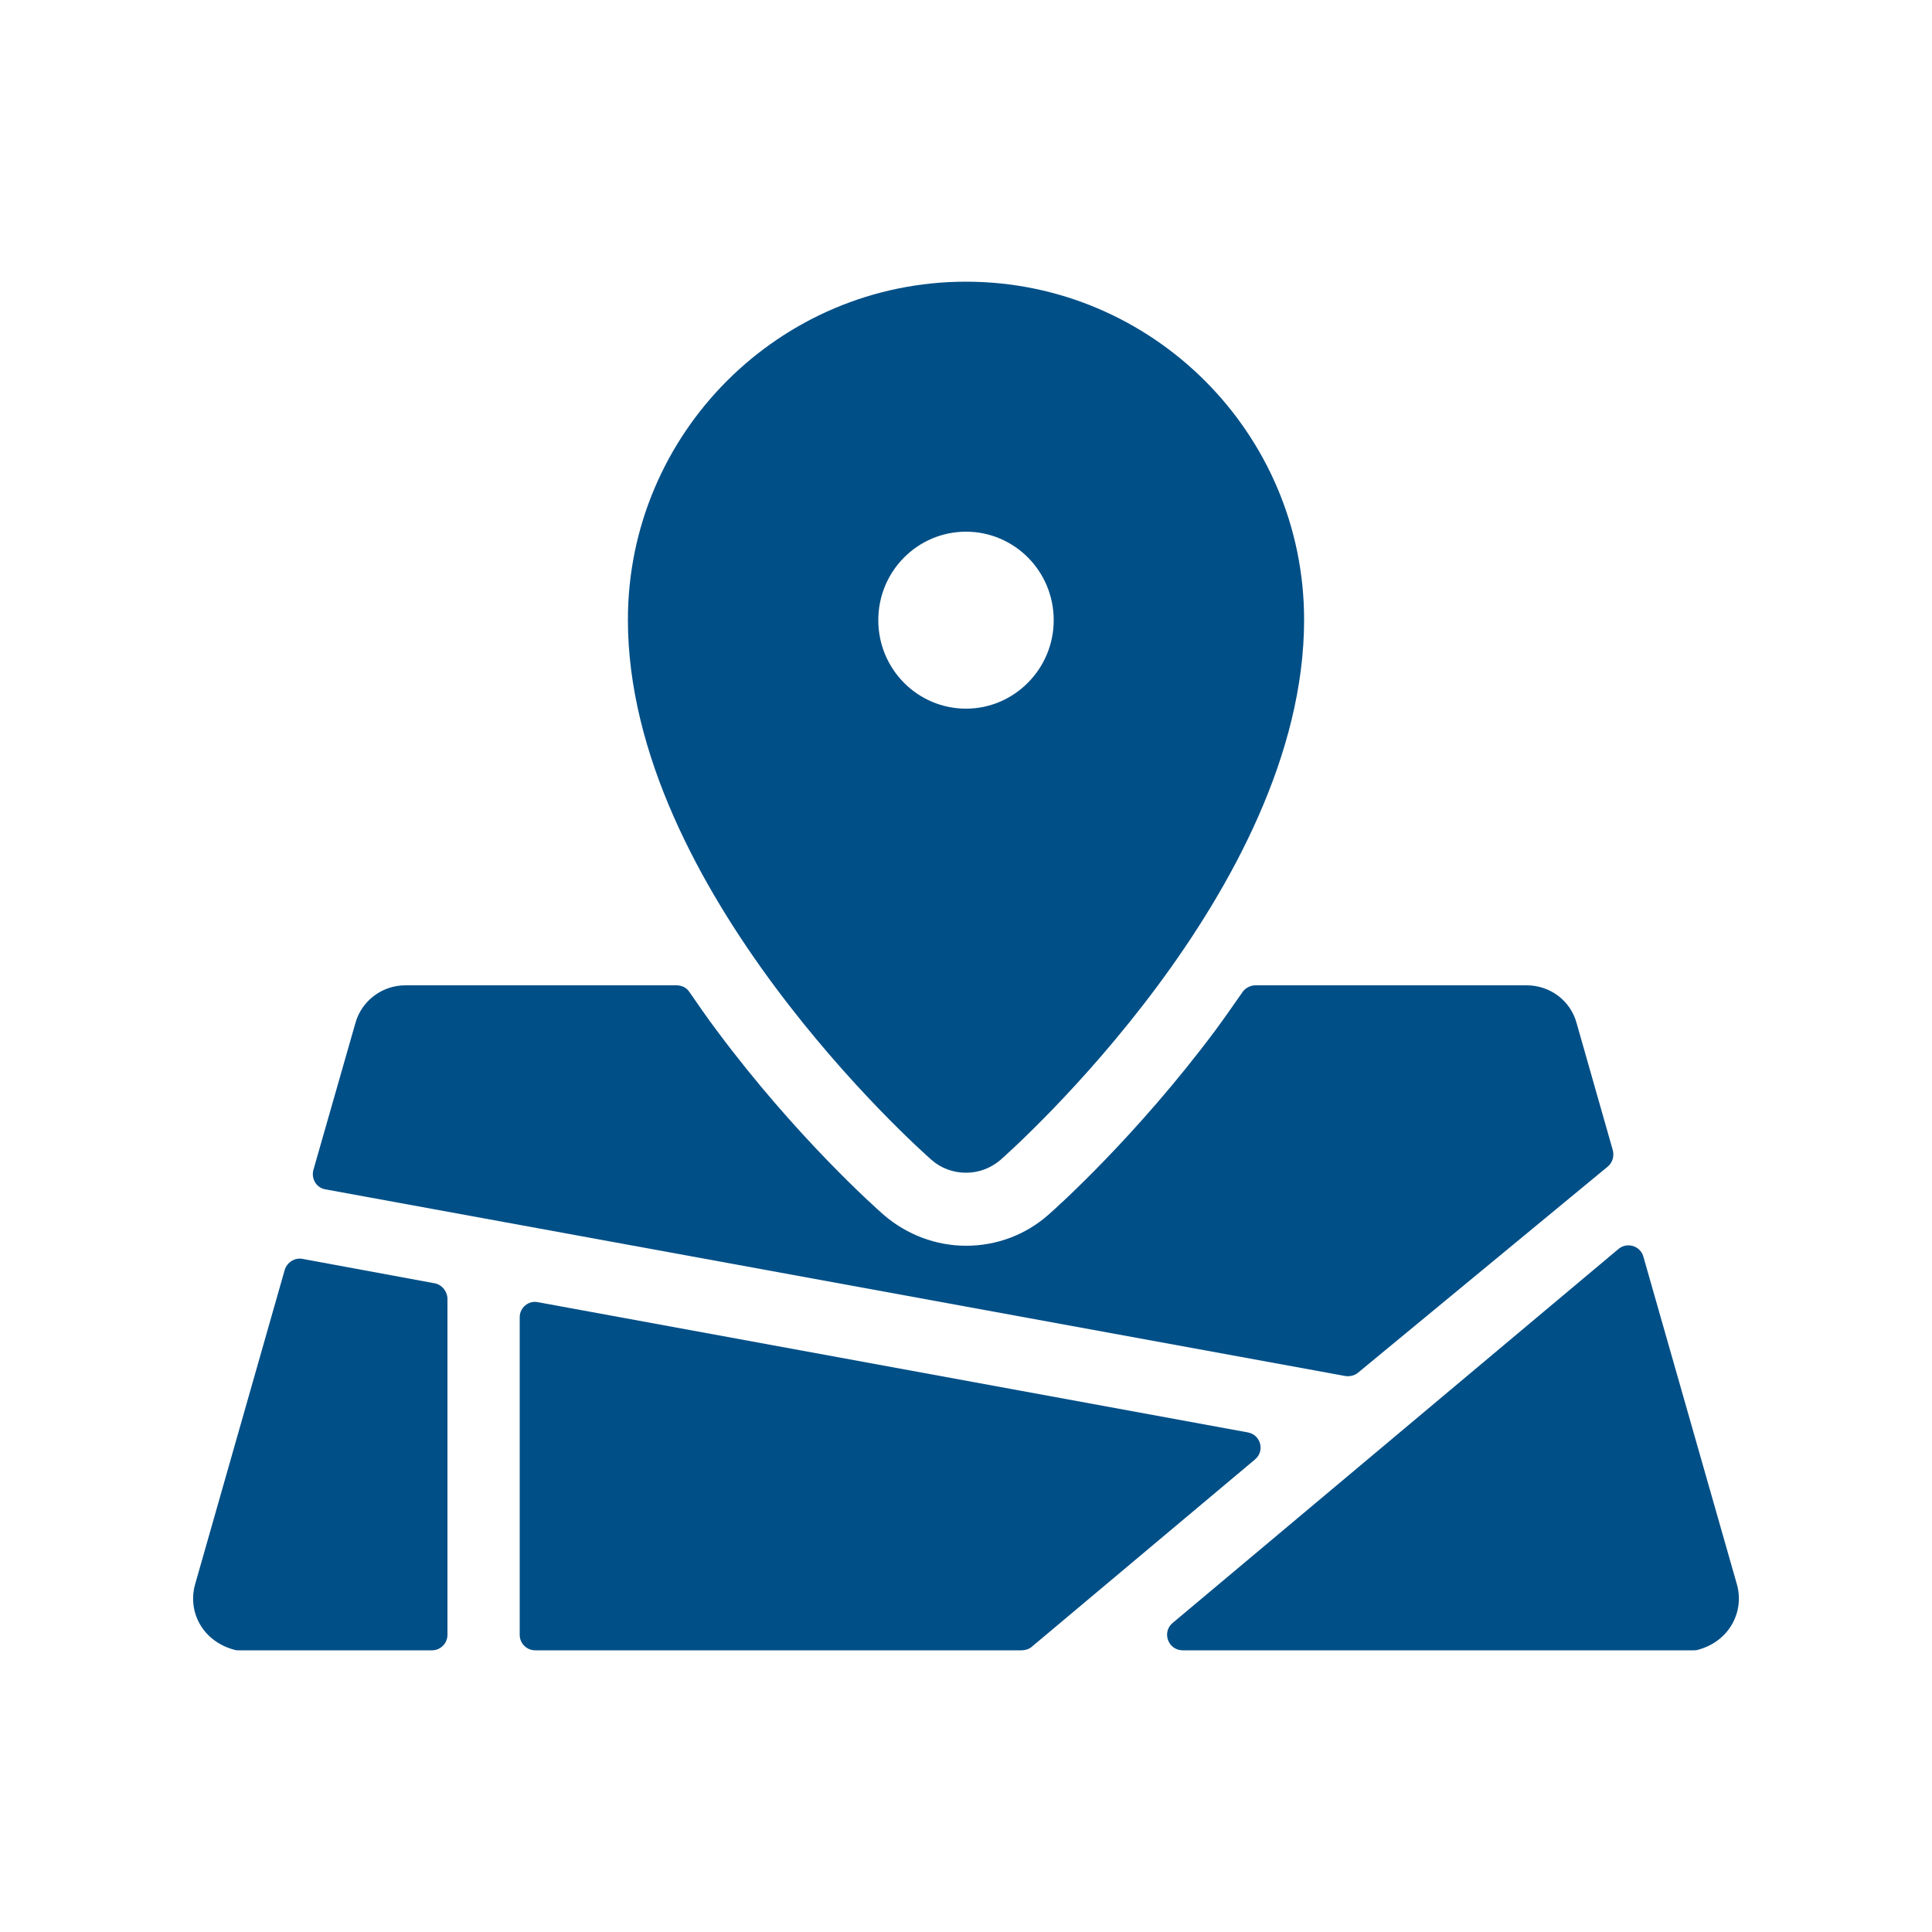
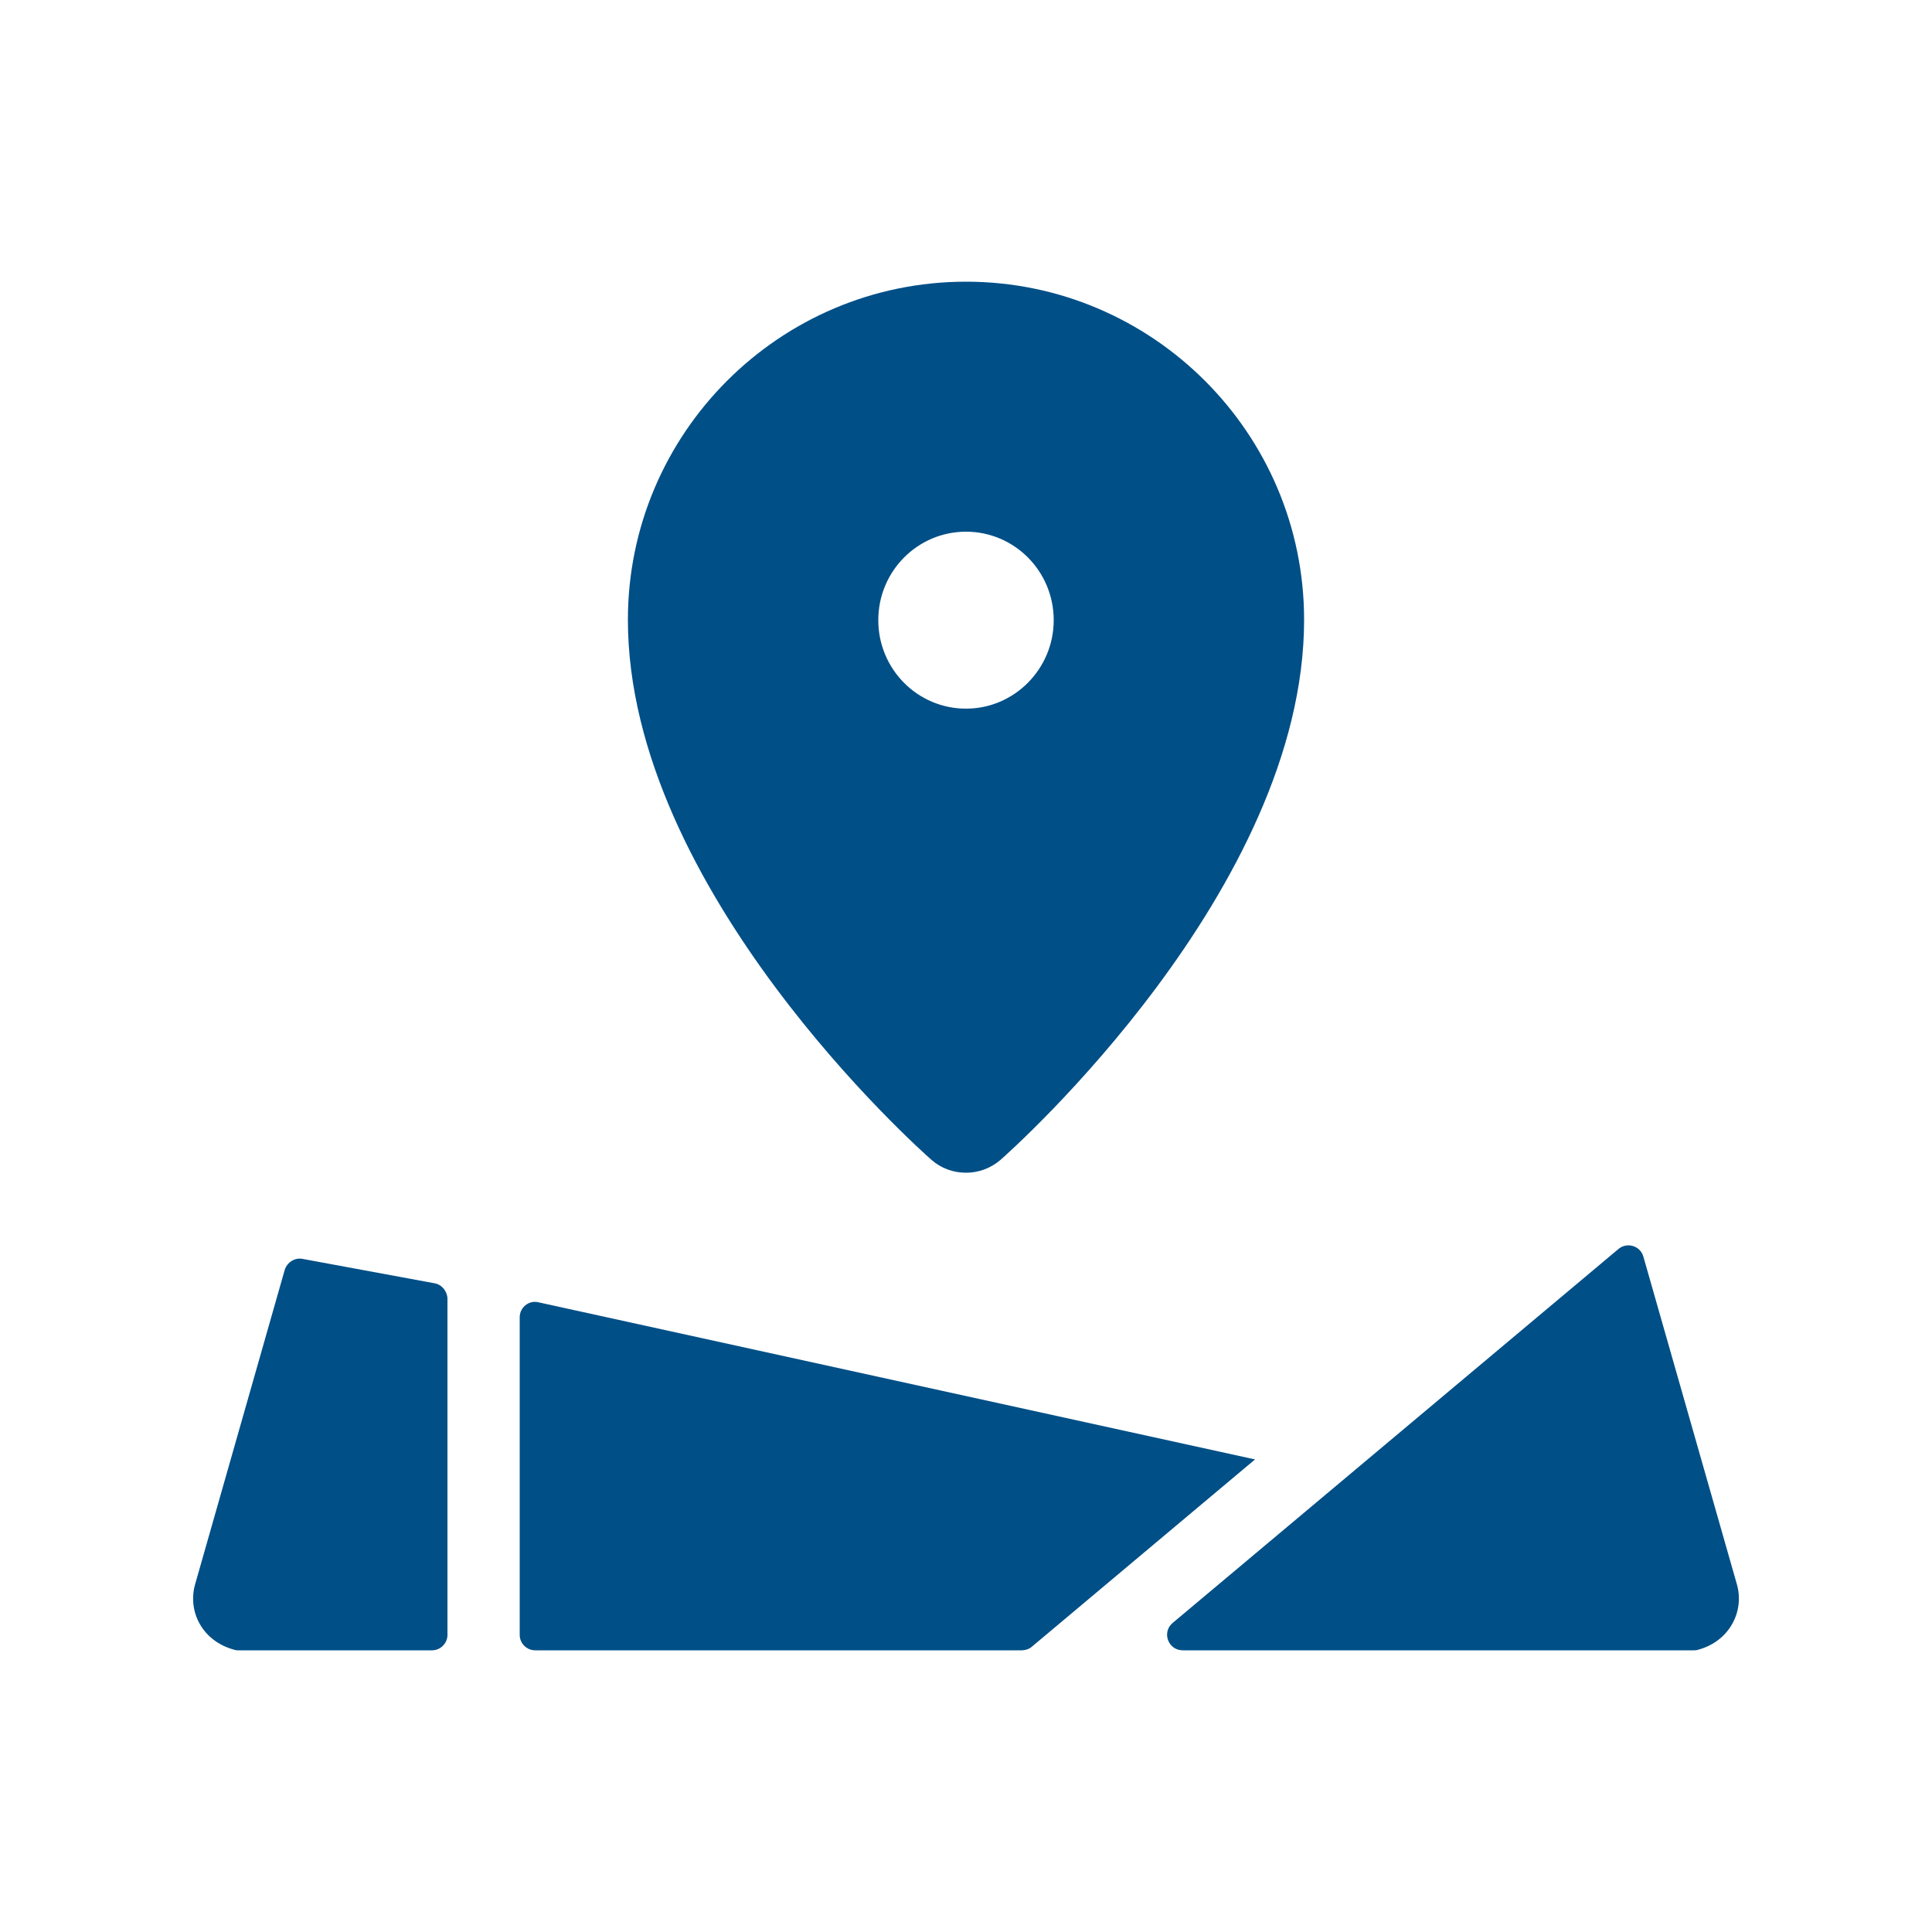
<svg xmlns="http://www.w3.org/2000/svg" version="1.1" id="Capa_1" x="0px" y="0px" viewBox="0 0 500 500" style="enable-background:new 0 0 500 500;" xml:space="preserve">
  <style type="text/css">
	.st0{display:none;}
	.st1{display:inline;}
	.st2{fill:#004F87;}
	.st3{display:none;fill:none;stroke:#36A9E1;stroke-miterlimit:10;}
</style>
  <g class="st0">
    <g class="st1">
-       <path class="st2" d="M414.3,407.1c7.4,0,13.9-2,19.7-5.9c2-1.4,2.3-4.3,0.5-6.1L326.8,287.4c-1.4-1.4-3.6-1.6-5.2-0.4    c-1.7,1.3-3.4,2.5-5.1,3.7c-8.5,6.2-15.4,11.1-20.6,14.6c-5.3,3.5-12.3,7.1-21.1,10.7c-8.8,3.6-17,5.5-24.6,5.5H250h-0.2    c-7.6,0-15.8-1.8-24.6-5.5c-8.8-3.6-15.8-7.2-21.1-10.7c-5.3-3.5-12.2-8.4-20.6-14.6c-1.6-1.2-3.3-2.4-5.1-3.7    c-1.6-1.1-3.8-1-5.2,0.4L65.5,395.1c-1.8,1.8-1.5,4.7,0.5,6.1c5.8,3.9,12.3,5.9,19.7,5.9H414.3z" />
      <path class="st2" d="M72.5,213.6c-5.7-3.8-11-8-15.8-12.5c-2.5-2.4-6.7-0.6-6.7,2.9v153c0,3.6,4.3,5.3,6.8,2.8l89.7-89.7    c1.8-1.8,1.5-4.7-0.5-6.1C126.6,250.5,102.1,233.7,72.5,213.6z" />
-       <path class="st2" d="M427.7,213.6c-28.6,19.3-53.1,36.1-73.6,50.4c-2,1.4-2.3,4.3-0.5,6.1l89.6,89.6c2.5,2.5,6.8,0.7,6.8-2.8V204    c0-3.5-4.2-5.3-6.7-2.9C438.5,205.6,433.3,209.7,427.7,213.6z" />
      <path class="st2" d="M414.3,92.9H85.7c-11.5,0-20.3,3.9-26.4,11.6c-6.2,7.7-9.3,17.4-9.3,29c0,9.4,4.1,19.5,12.3,30.5    c8.2,10.9,16.9,19.5,26.1,25.8c5.1,3.6,20.3,14.2,45.8,31.8c13.7,9.5,25.7,17.8,36,25c8.8,6.1,16.3,11.4,22.5,15.8    c0.7,0.5,1.8,1.3,3.3,2.4c1.6,1.2,3.6,2.6,6.2,4.4c4.8,3.5,8.9,6.3,12.1,8.5c3.2,2.2,7.1,4.6,11.6,7.3c4.5,2.7,8.8,4.7,12.8,6    c4,1.3,7.7,2,11.2,2h0.2h0.2c3.4,0,7.1-0.7,11.2-2c4-1.3,8.3-3.3,12.8-6c4.5-2.7,8.4-5.1,11.6-7.3c3.2-2.2,7.2-5,12.1-8.5    c2.5-1.8,4.5-3.3,6.2-4.4c1.5-1.1,2.6-1.9,3.3-2.4c4.9-3.4,12.4-8.6,22.6-15.7c18.5-12.9,45.8-31.8,81.9-56.8    c10.9-7.6,19.9-16.7,27.2-27.5c7.3-10.7,10.9-21.9,10.9-33.7c0-9.8-3.5-18.2-10.6-25.2C432.3,96.4,424,92.9,414.3,92.9z" />
    </g>
  </g>
  <g>
    <path class="st2" d="M241.1,300.2c2.5,2.2,5.7,3.3,8.9,3.3c3.2,0,6.3-1.1,8.9-3.3c3.2-2.8,78.6-70.1,78.6-139.8   c0-48.3-39.3-87.5-87.5-87.5c-48.3,0-87.5,39.3-87.5,87.5C162.5,230.2,237.9,297.4,241.1,300.2z M250,137.6   c12.5,0,22.7,10.2,22.7,22.9c0,12.6-10.2,22.9-22.7,22.9c-12.5,0-22.7-10.2-22.7-22.9C227.3,147.8,237.5,137.6,250,137.6z" />
-     <path class="st2" d="M416.1,301.9c1.2-1,1.7-2.7,1.3-4.2l-9.4-33c-1.6-5.8-6.9-9.7-12.9-9.7h-70.2c-1.3,0-2.6,0.7-3.3,1.7   c-2.3,3.3-4.6,6.6-7.1,10c-20.3,27.2-40.9,45.7-43.2,47.7c-5.9,5.2-13.4,8-21.3,8c-7.8,0-15.4-2.9-21.3-8   c-2.3-2-22.9-20.4-43.2-47.7c-2.5-3.3-4.8-6.7-7.1-10c-0.7-1.1-2-1.7-3.3-1.7h-70.2c-6,0-11.3,4-12.9,9.7l-10.9,38.1   c-0.6,2.3,0.8,4.6,3.1,5l263.9,48.3c1.2,0.2,2.4-0.1,3.3-0.8L416.1,301.9z" />
    <path class="st2" d="M449.5,410l-24.2-84.8c-0.8-2.8-4.2-3.8-6.4-2L303.5,420c-2.9,2.4-1.2,7.1,2.6,7.1h132.2c0.3,0,0.7,0,1-0.1   C447.7,424.8,451.5,416.9,449.5,410z" />
    <path class="st2" d="M112.4,332.1l-34.1-6.3c-2-0.4-4,0.9-4.6,2.8L50.5,410c-2,7,1.8,14.8,10.3,17c0.3,0.1,0.7,0.1,1,0.1l50,0   c2.2,0,4-1.8,4-4V336C115.7,334.1,114.3,332.4,112.4,332.1z" />
-     <path class="st2" d="M134.5,340.9v82.2c0,2.2,1.8,4,4,4h125.9c0.9,0,1.9-0.3,2.6-0.9l57.8-48.5c2.6-2.2,1.5-6.4-1.9-7L139.2,337   C136.8,336.5,134.5,338.4,134.5,340.9z" />
+     <path class="st2" d="M134.5,340.9v82.2c0,2.2,1.8,4,4,4h125.9c0.9,0,1.9-0.3,2.6-0.9l57.8-48.5L139.2,337   C136.8,336.5,134.5,338.4,134.5,340.9z" />
  </g>
  <rect x="50" y="50" class="st3" width="400" height="400" />
  <g class="st0">
    <g class="st1">
      <path d="M351.4,319.9c-15.7-15.5-35.3-15.5-50.9,0c-11.9,11.8-23.8,23.6-35.5,35.6c-3.2,3.3-5.9,4-9.8,1.8    c-7.7-4.2-15.9-7.6-23.3-12.2c-34.5-21.7-63.4-49.6-89-81c-12.7-15.6-24-32.3-31.9-51.1c-1.6-3.8-1.3-6.3,1.8-9.4    c11.9-11.5,23.5-23.3,35.2-35.1c16.3-16.4,16.3-35.6-0.1-52.1c-9.3-9.4-18.6-18.6-27.9-28c-9.6-9.6-19.1-19.3-28.8-28.8    c-15.7-15.3-35.3-15.3-50.9,0.1c-12,11.8-23.5,23.9-35.7,35.5c-11.3,10.7-17,23.8-18.2,39.1c-1.9,24.9,4.2,48.4,12.8,71.3    c17.6,47.4,44.4,89.5,76.9,128.1c43.9,52.2,96.3,93.5,157.6,123.3c27.6,13.4,56.2,23.7,87.3,25.4c21.4,1.2,40-4.2,54.9-20.9    c10.2-11.4,21.7-21.8,32.5-32.7c16-16.2,16.1-35.8,0.2-51.8C389.6,357.9,370.5,338.9,351.4,319.9z" />
      <path d="M336.1,239.5l29-5c2.2-0.4,3.7-2.5,3.3-4.7c-6.3-32.3-22-61.5-45.4-84.9c-24.7-24.7-55.7-40.7-89.9-46.3    c-2.2-0.4-4.3,1.2-4.6,3.4l-4.1,29.2c-0.3,2.1,1.1,4.1,3.3,4.5c26.2,4.5,50,16.7,69,35.7c17.9,17.9,29.9,40.3,34.9,65    C332,238.5,334,239.9,336.1,239.5z" />
      <path d="M390,79.8c-41.6-41.6-94.1-68.3-152-77.2c-2.2-0.3-4.2,1.2-4.5,3.4l-4.1,29.2c-0.3,2.2,1.2,4.2,3.4,4.5    c49.8,7.8,95,30.9,130.9,66.6c34,34,56.6,76.6,65.4,123.6c0.4,2.2,2.4,3.6,4.6,3.2l29-5c2.2-0.4,3.7-2.5,3.3-4.7    C455.6,168.9,429.4,119.3,390,79.8z" />
    </g>
  </g>
</svg>